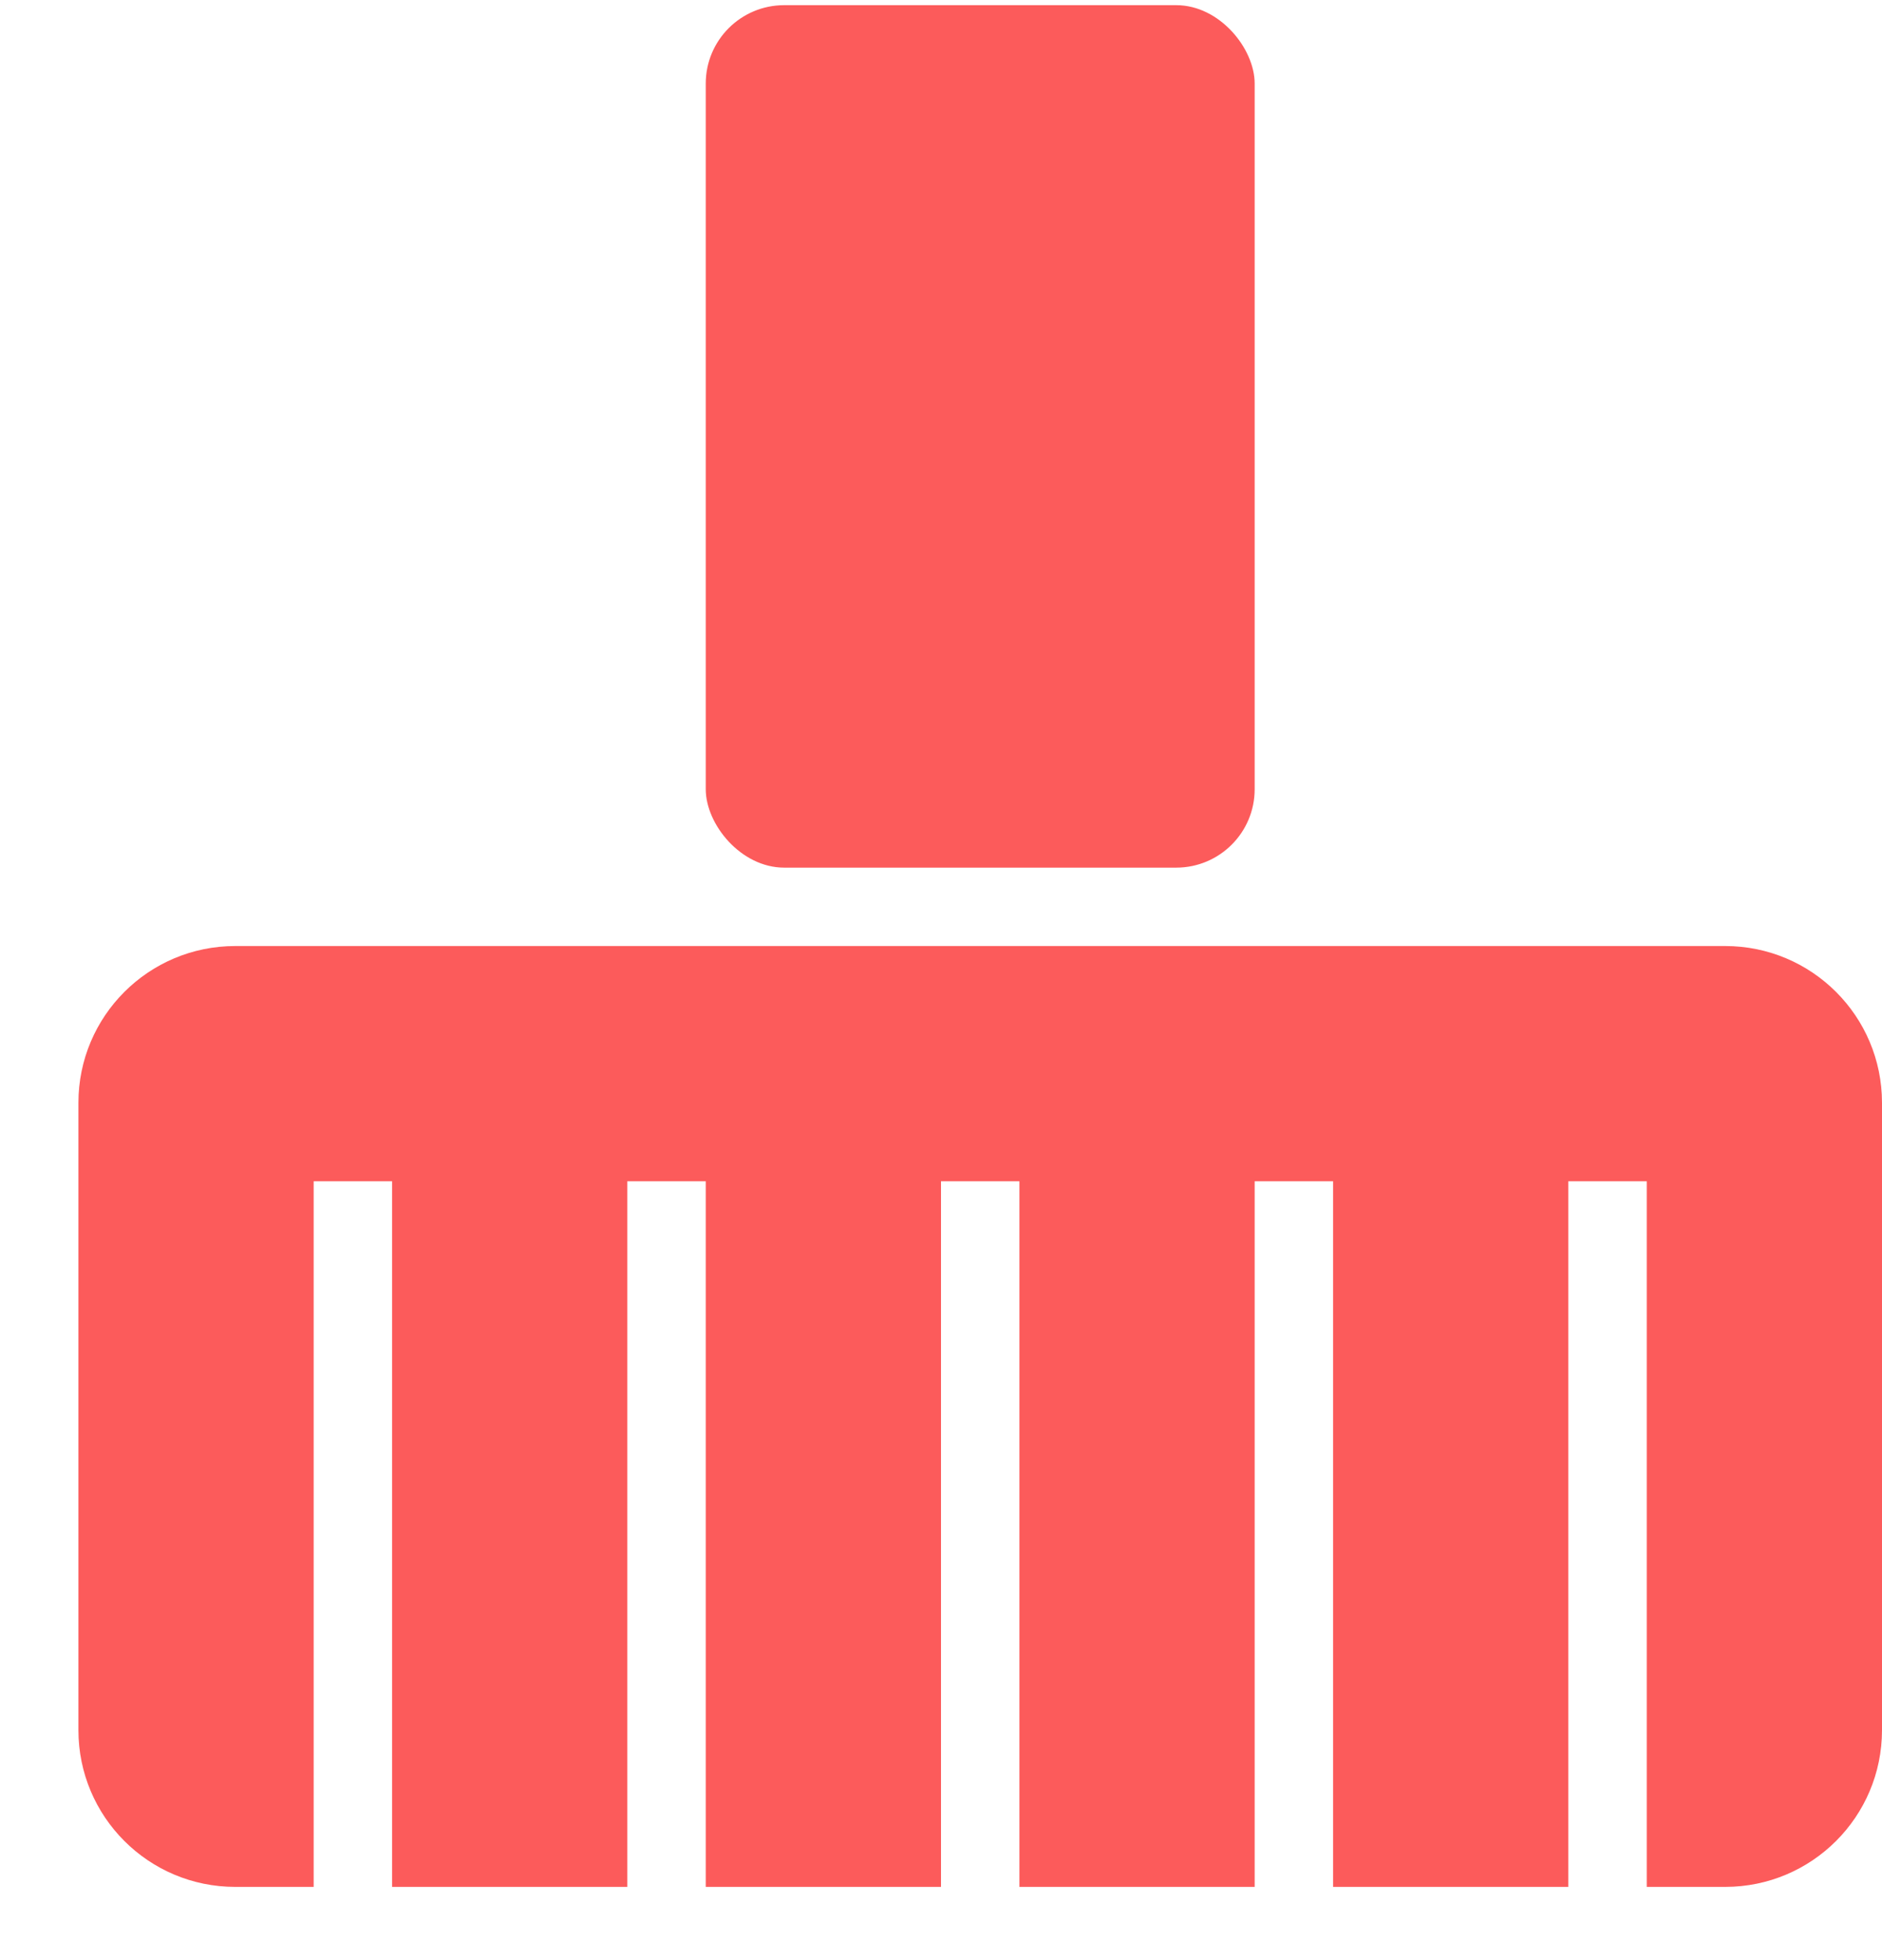
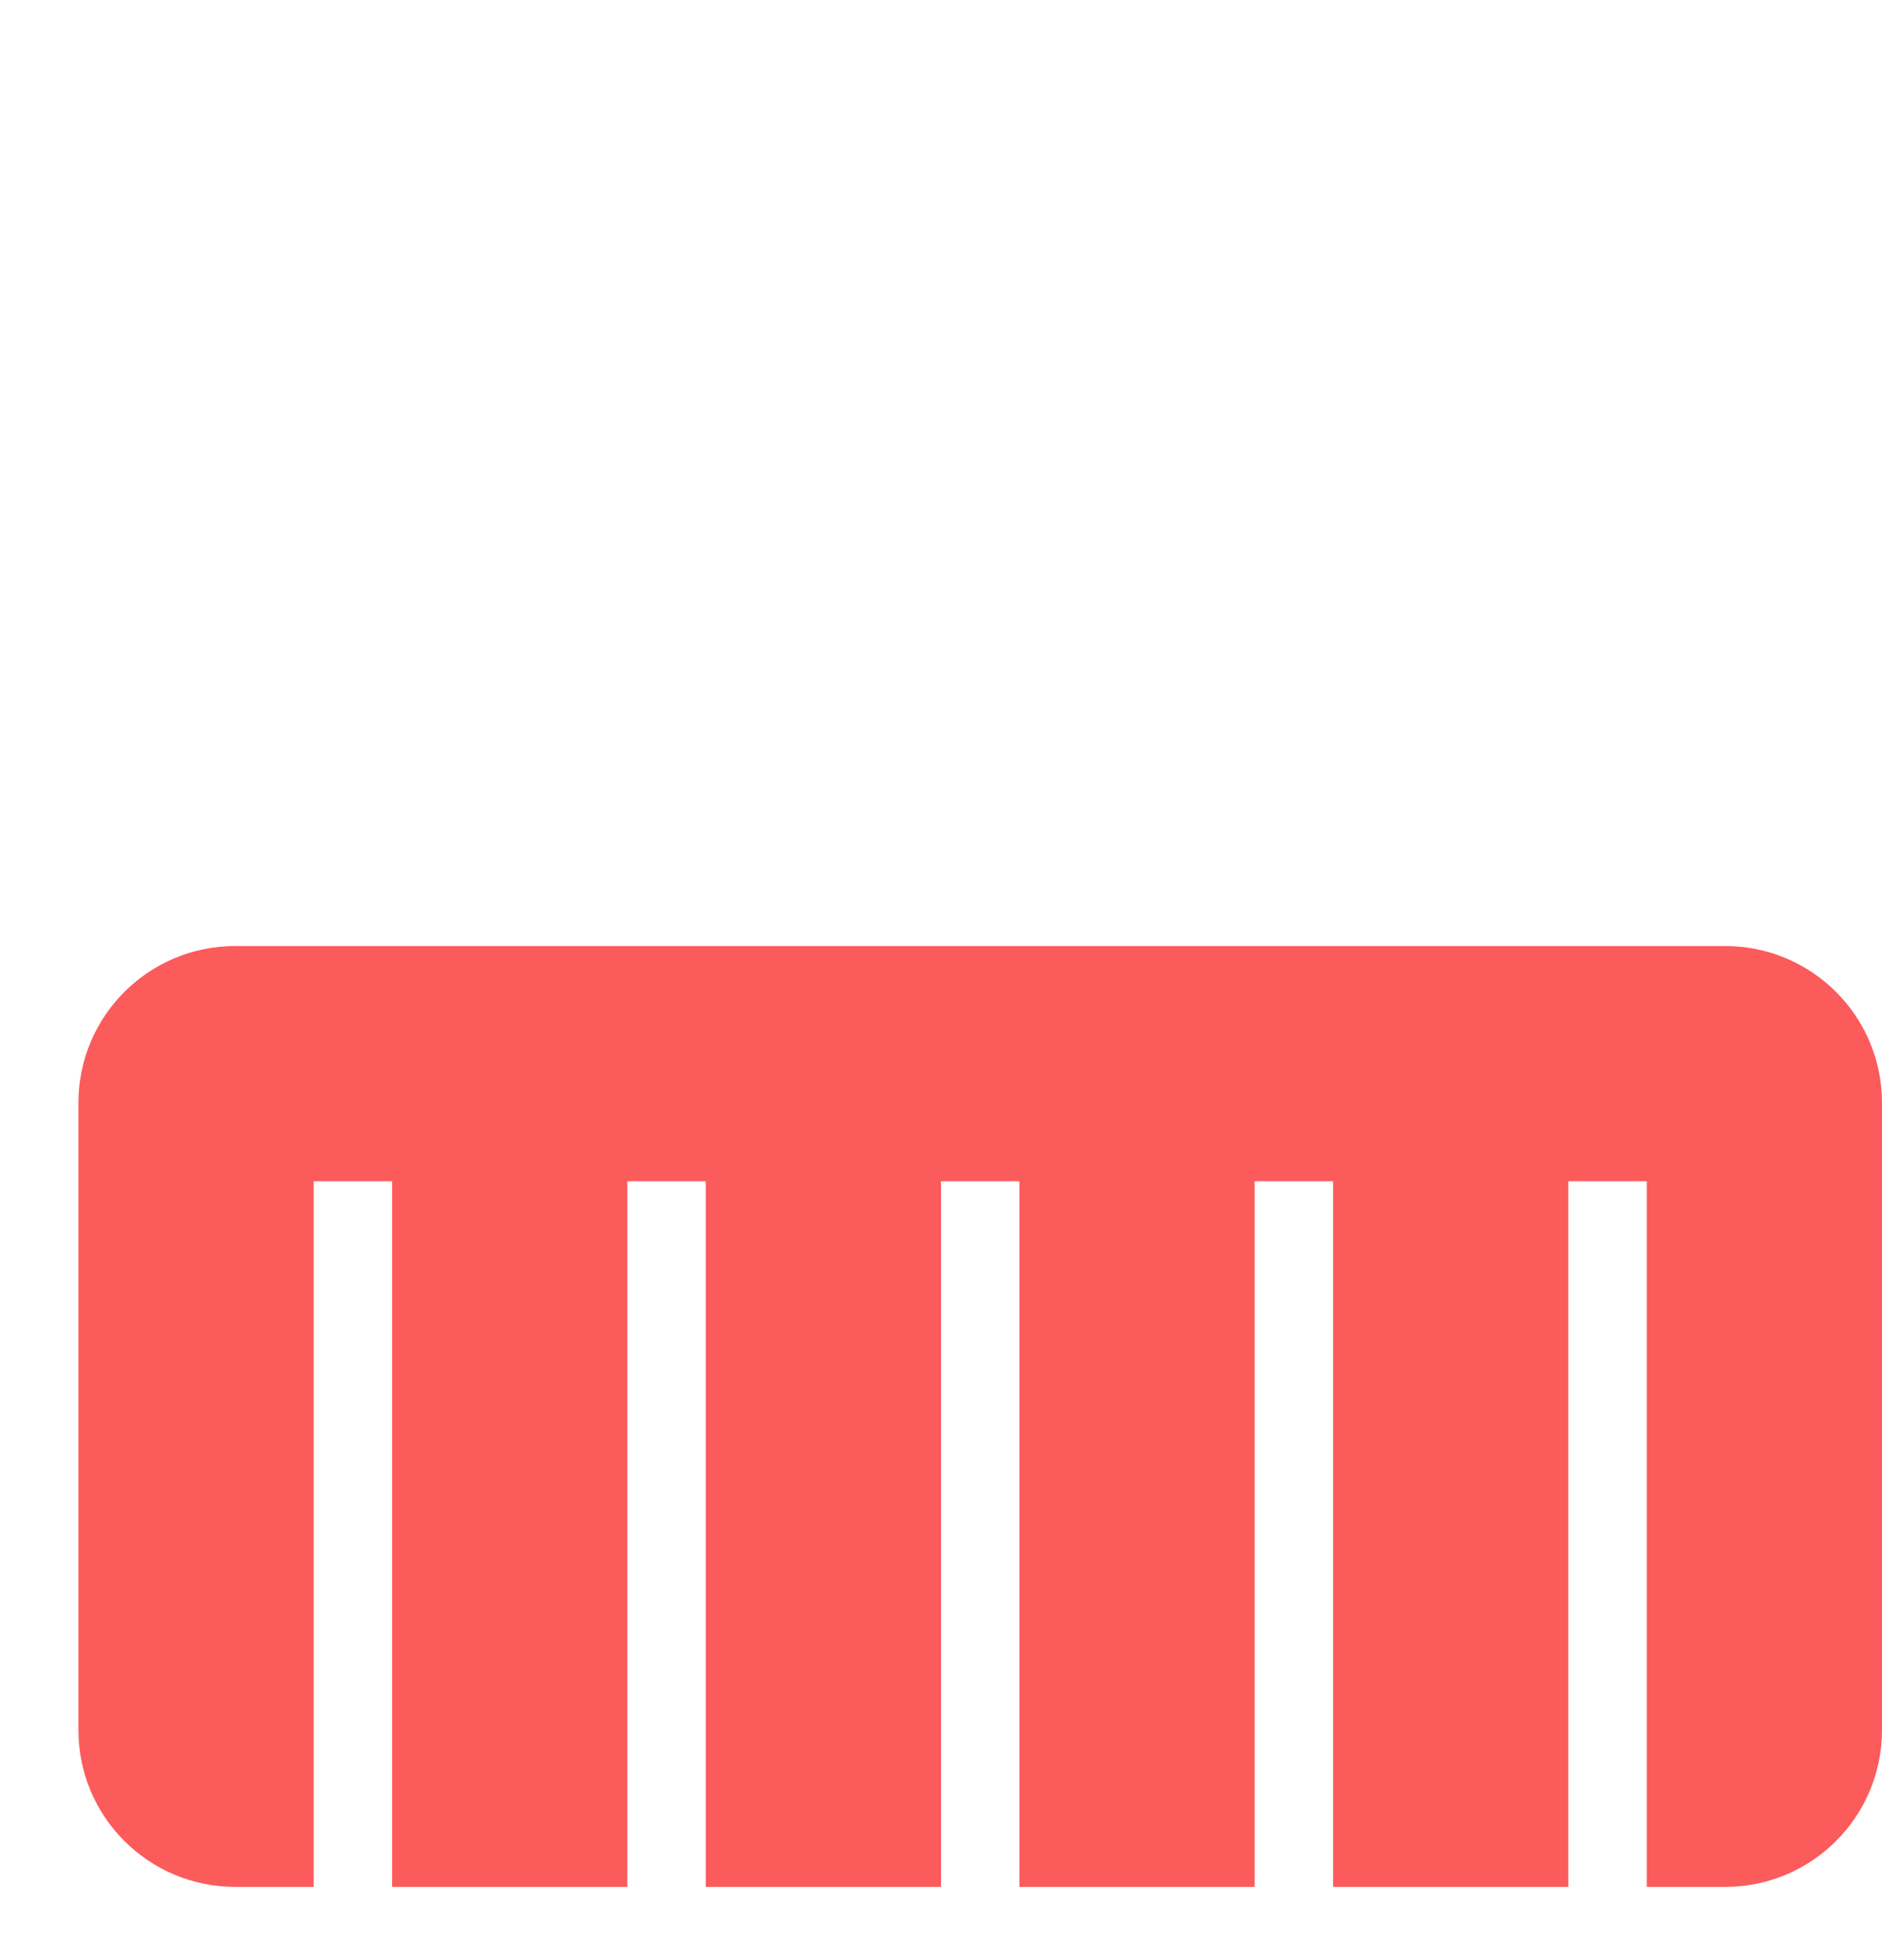
<svg xmlns="http://www.w3.org/2000/svg" width="24" height="25" viewBox="0 0 24 25" fill="none">
-   <rect x="9" y="0.066" width="7" height="11" rx="1" fill="#FC5B5B" />
  <path fill-rule="evenodd" clip-rule="evenodd" d="M3 12.066C1.895 12.066 1 12.961 1 14.066V22.066C1 23.171 1.895 24.066 3 24.066H4V15.066H5V24.066H8V15.066H9V24.066H12V15.066H13V24.066H16V15.066H17V24.066H20V15.066H21V24.066H22C23.105 24.066 24 23.171 24 22.066V14.066C24 12.961 23.105 12.066 22 12.066H3Z" fill="#FC5B5B" />
</svg>